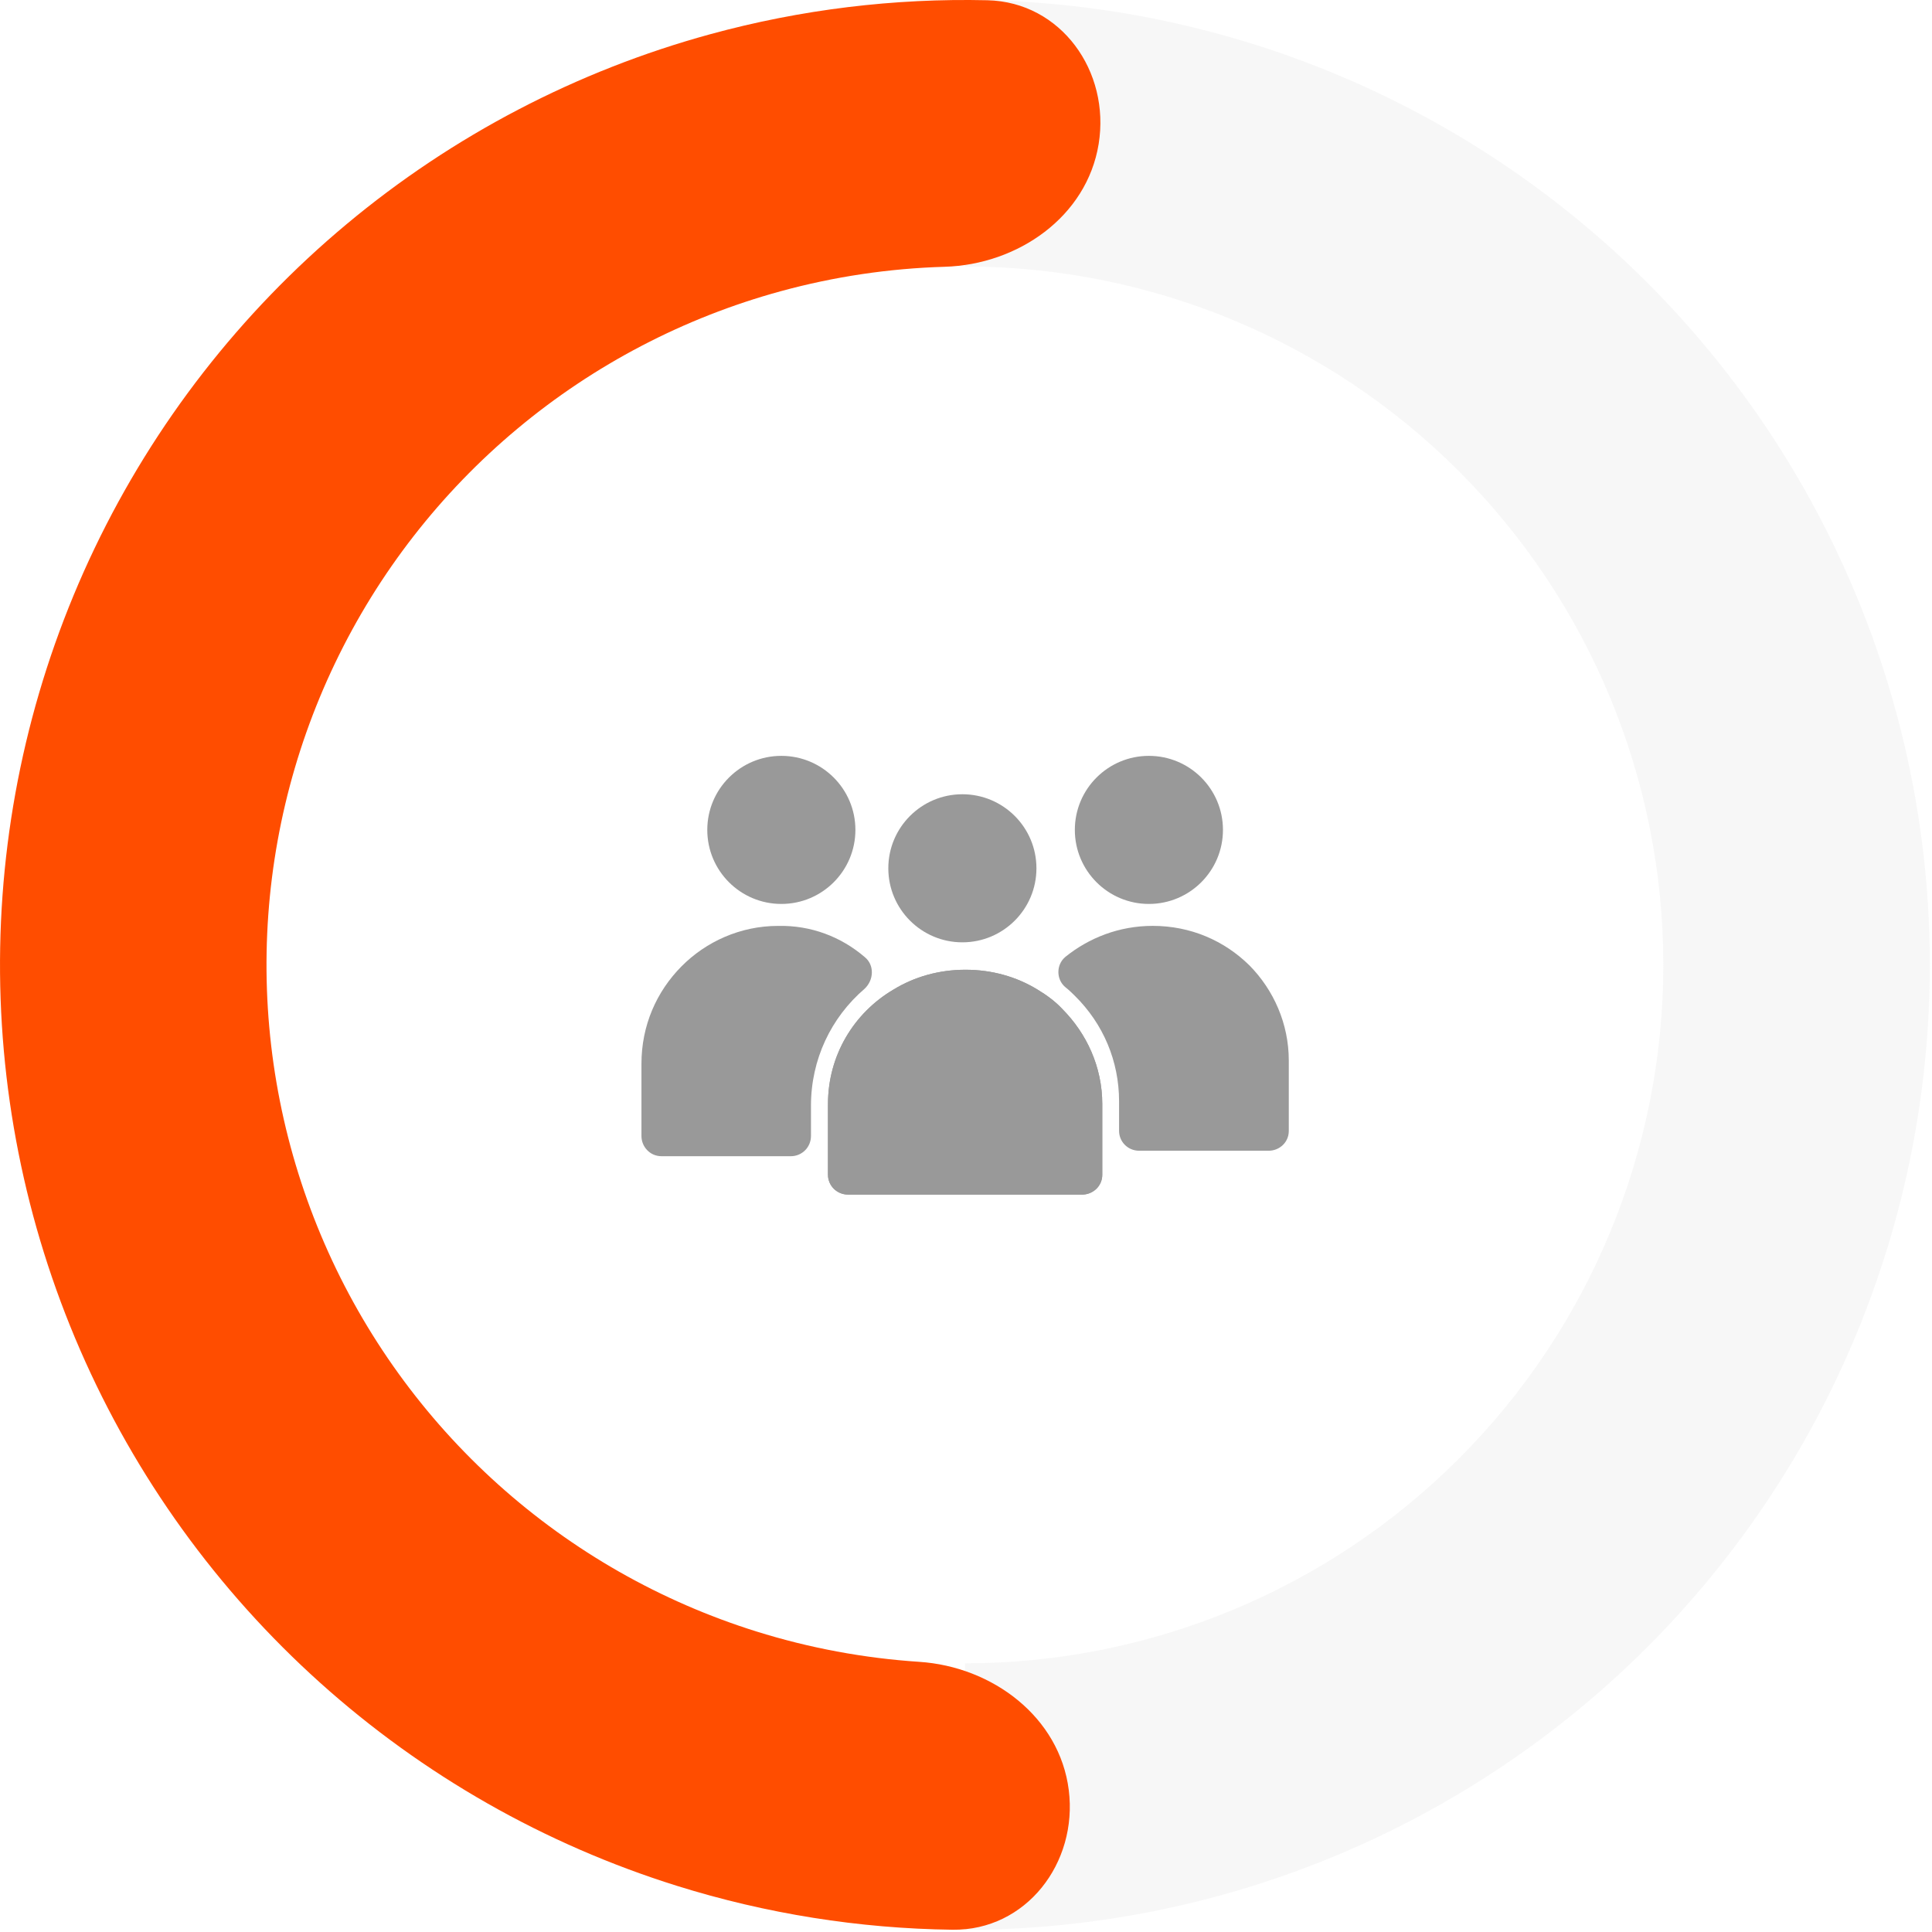
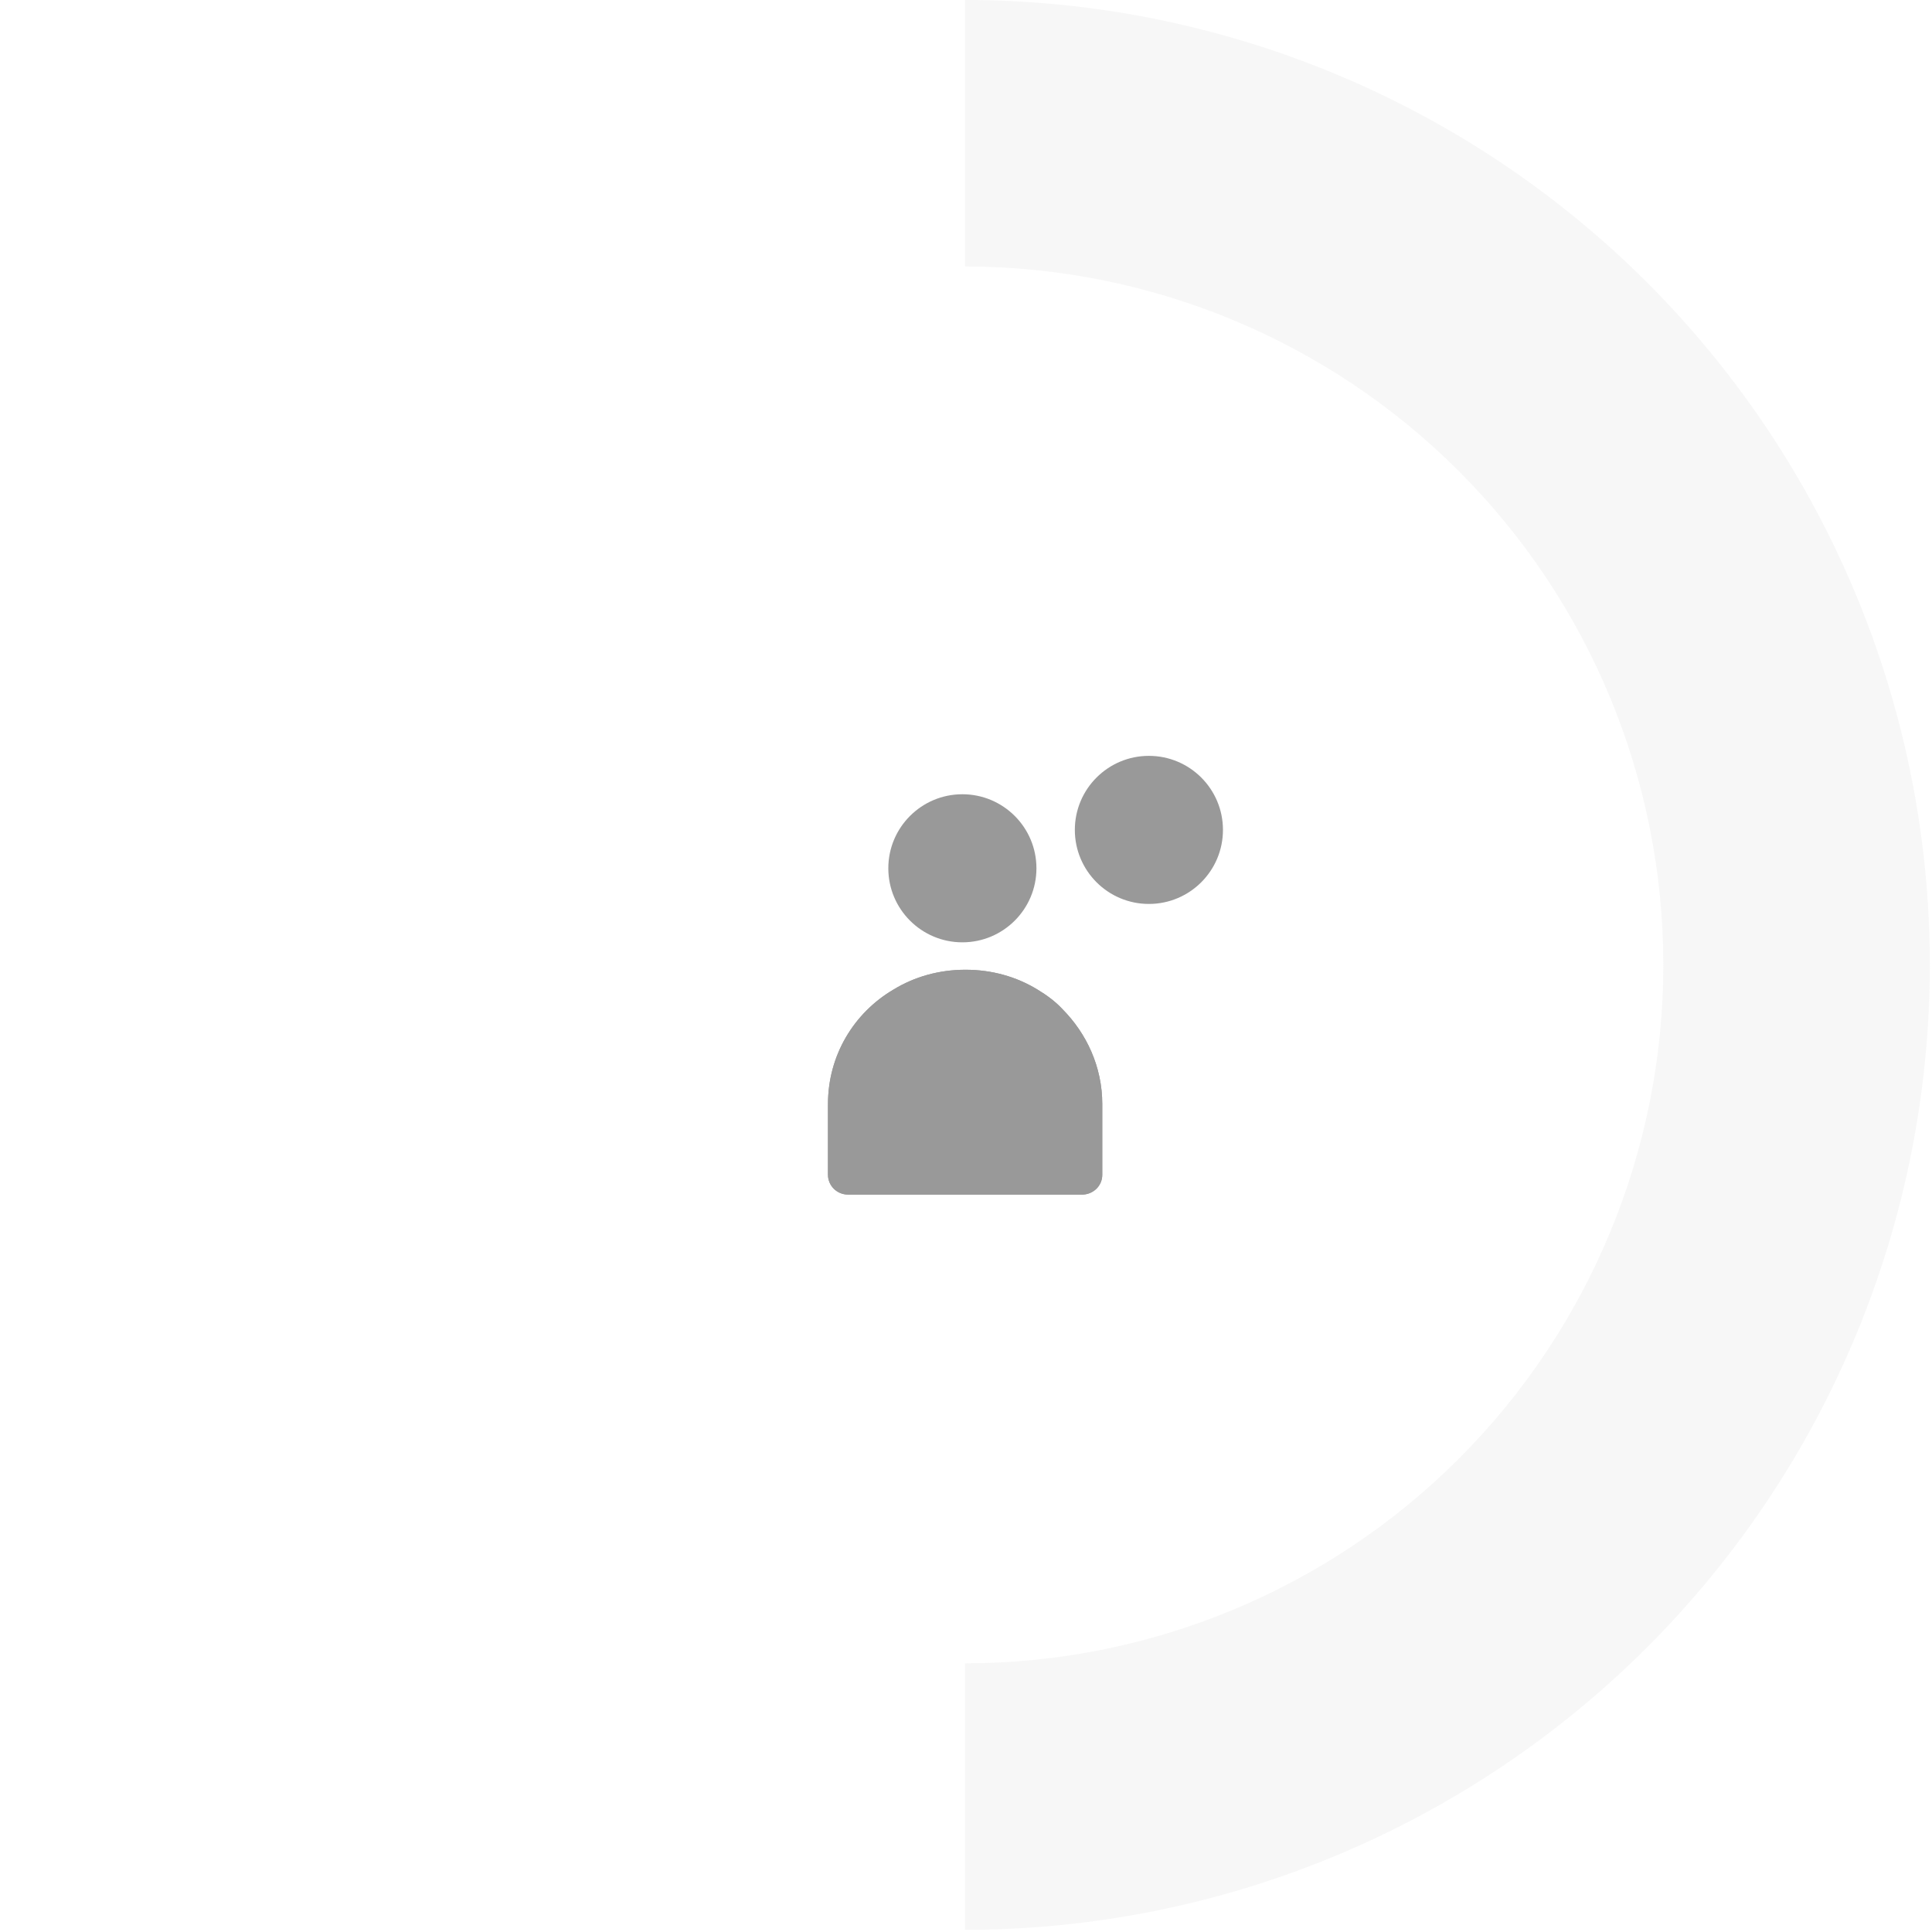
<svg xmlns="http://www.w3.org/2000/svg" width="253" height="253" viewBox="0 0 253 253" fill="none">
  <path opacity="0.2" d="M126.357 0C159.869 0 192.009 13.313 215.705 37.009C239.402 60.706 252.715 92.845 252.715 126.357C252.715 159.869 239.402 192.009 215.705 215.705C192.009 239.402 159.869 252.715 126.357 252.715L126.357 217.816C150.614 217.816 173.877 208.181 191.029 191.029C208.181 173.877 217.816 150.614 217.816 126.357C217.816 102.101 208.181 78.838 191.029 61.686C173.877 44.534 150.614 34.898 126.357 34.898L126.357 0Z" fill="#DADADA" />
-   <path d="M143.87 18.866C145.419 9.355 138.949 0.26 129.314 0.034C117.094 -0.252 104.865 1.237 93.015 4.479C75.538 9.26 59.294 17.744 45.385 29.355C31.475 40.966 20.225 55.433 12.398 71.774C4.571 88.115 0.35 105.949 0.022 124.065C-0.307 142.18 3.264 160.155 10.493 176.77C17.722 193.384 28.439 208.249 41.919 220.358C55.398 232.466 71.323 241.533 88.615 246.946C100.34 250.615 112.506 252.546 124.729 252.704C134.365 252.828 141.162 243.974 139.958 234.413C138.755 224.851 129.98 218.251 120.364 217.62C113.144 217.145 105.984 215.814 99.039 213.641C86.523 209.723 74.996 203.16 65.24 194.396C55.483 185.632 47.726 174.872 42.493 162.846C37.261 150.821 34.676 137.81 34.914 124.698C35.152 111.585 38.207 98.677 43.873 86.849C49.538 75.021 57.681 64.55 67.748 56.146C77.816 47.741 89.574 41.601 102.224 38.14C109.243 36.219 116.446 35.149 123.679 34.937C133.312 34.655 142.32 28.378 143.87 18.866Z" fill="#FF4D00" />
  <path d="M135.724 113.705C135.724 119.058 131.38 123.4 126.025 123.4C120.671 123.4 116.327 119.058 116.327 113.705C116.327 108.351 120.671 104.009 126.025 104.009C131.38 104.009 135.724 108.351 135.724 113.705Z" fill="#999999" />
  <path d="M160.149 108.677C160.149 114.03 155.809 118.373 150.449 118.373C145.094 118.373 140.753 114.031 140.753 108.677C140.753 103.324 145.093 98.982 150.449 98.982C155.809 98.982 160.149 103.324 160.149 108.677Z" fill="#999999" />
-   <path d="M168.77 138.874V148.105C168.77 149.583 167.55 150.69 166.144 150.69H149.172C147.67 150.69 146.546 149.489 146.546 148.105V144.228C146.546 138.968 144.483 134.074 140.732 130.382C140.359 130.014 139.981 129.643 139.513 129.275C138.293 128.258 138.293 126.322 139.513 125.305C142.608 122.814 146.546 121.245 150.952 121.245C155.923 121.245 160.33 123.185 163.612 126.416C166.799 129.643 168.77 134.075 168.77 138.874Z" fill="#999999" />
-   <path d="M113.224 125.319C114.534 126.36 114.442 128.343 113.224 129.477C108.822 133.258 106.199 138.742 106.199 144.791V148.76C106.199 150.274 104.98 151.408 103.575 151.408H86.624C85.123 151.408 84 150.178 84 148.76V139.307C84 134.296 85.969 129.853 89.247 126.545C92.43 123.332 96.927 121.249 101.892 121.249C106.199 121.157 110.132 122.671 113.224 125.319Z" fill="#999999" />
-   <path d="M112.017 108.677C112.017 114.03 107.677 118.373 102.321 118.373C96.961 118.373 92.621 114.031 92.621 108.677C92.621 103.324 96.961 98.982 102.321 98.982C107.677 98.982 112.017 103.324 112.017 108.677Z" fill="#999999" />
  <path d="M144.345 144.583V153.842C144.345 155.325 143.119 156.435 141.704 156.435H111.066C109.556 156.435 108.425 155.231 108.425 153.842V144.583C108.425 138.195 111.821 132.64 117.006 129.584C119.738 127.916 122.946 126.99 126.433 126.99C129.92 126.99 133.128 127.916 135.86 129.584C137.087 130.325 138.217 131.157 139.16 132.177C142.268 135.324 144.345 139.675 144.345 144.583Z" fill="#999999" />
  <path d="M144.345 144.583V153.842C144.345 155.325 143.119 156.435 141.704 156.435H111.066C109.556 156.435 108.425 155.231 108.425 153.842V144.583C108.425 138.195 111.821 132.64 117.006 129.584C119.738 127.916 122.946 126.99 126.433 126.99C129.92 126.99 133.128 127.916 135.86 129.584C137.087 130.325 138.217 131.157 139.16 132.177C142.268 135.324 144.345 139.675 144.345 144.583Z" fill="#999999" />
</svg>